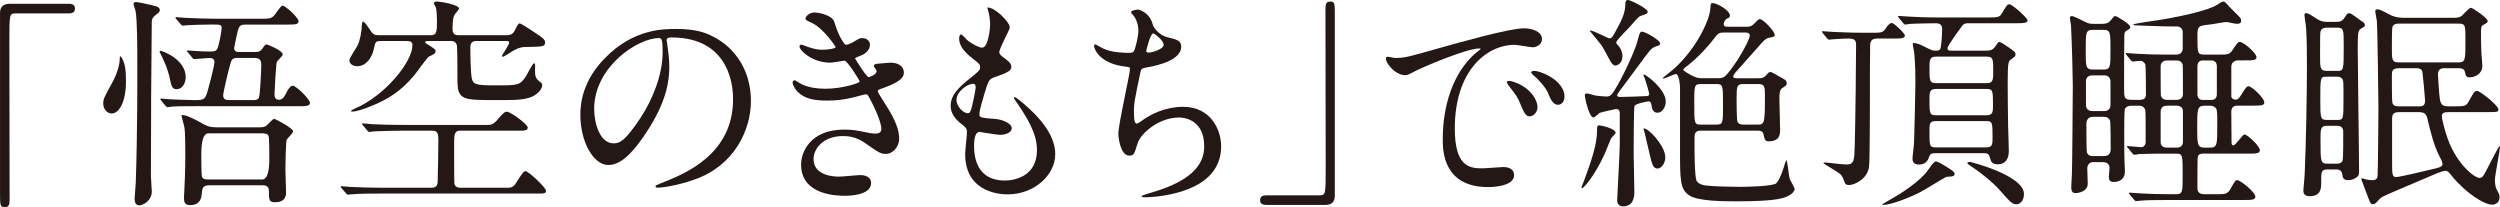
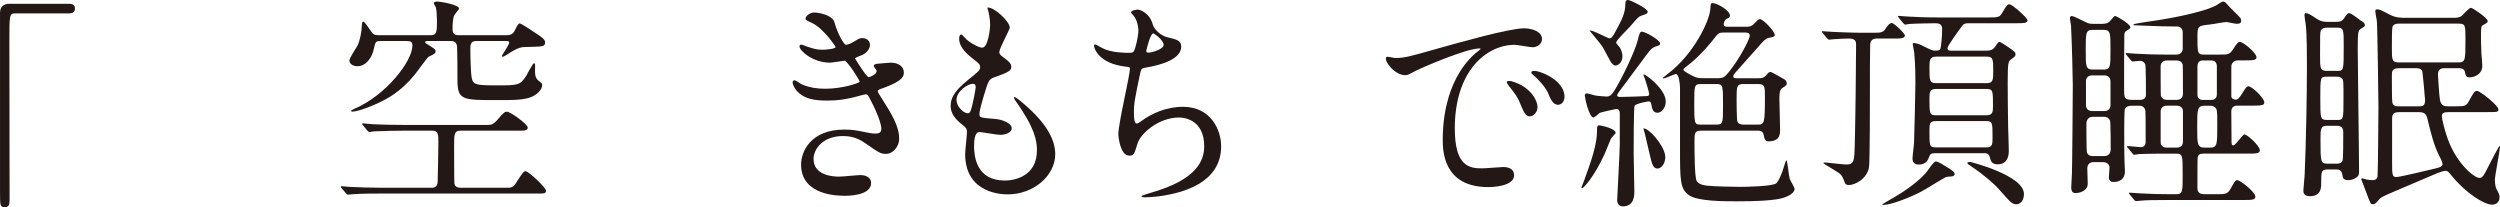
<svg xmlns="http://www.w3.org/2000/svg" id="_レイヤー_2" data-name="レイヤー 2" viewBox="0 0 1072.74 88.88">
  <defs>
    <style>
      .cls-1 {
        fill: #231815;
      }
    </style>
  </defs>
  <g id="_テキスト" data-name="テキスト">
    <g>
      <path class="cls-1" d="m29.47,1.63c1.82,0,2.68.57,2.68,2.01s-.77,2.11-2.68,2.11H6.6c-2.58,0-2.58.57-2.58,12.05,0,10.71.1,58.26.1,68.02,0,2.2-.48,3.06-2.01,3.06-2.1,0-2.1-.67-2.1-6.31V5.55C0,2.87,1.53,1.63,4.11,1.63h25.35Z" />
-       <path class="cls-1" d="m47.93,48.7c-1.63,0-3.64-1.53-3.64-4.31,0-1.82.57-2.97,3.44-8.13.48-.77,3.64-6.51,3.64-11,0-.77,0-1.05.29-1.05s.48.38.57.57c1.44,2.49,1.82,4.98,1.82,10.14,0,9.28-3.16,13.78-6.12,13.78Zm16.93-4.88c0,4.98-.1,27.36-.1,31.57,0,1.05.38,6.03.38,6.7,0,4.3-4.02,6.03-5.36,6.03-2.01,0-2.01-2.2-2.01-3.16,0-.48.48-5.65.48-6.6.77-22,.67-46.02.67-49.65,0-8.04,0-20.09-.77-24.11-.1-.48-.86-2.49-.86-2.87,0-.77.77-.86,1.15-.86.57,0,6.41,1.15,8.8,1.91.77.29,1.34.86,1.34,1.44,0,.86-.38,1.15-1.63,2.1-1.82,1.34-1.82,2.39-1.82,3.16,0,4.69-.29,28.61-.29,34.35Zm11-5.55c-2.01,0-2.3-1.24-2.97-4.5-1.05-4.88-2.77-8.13-4.11-10.91-.19-.29-.29-.57-.29-.77,0-.1.1-.29.29-.29,1.05,0,10.91,3.73,10.91,11.29,0,2.58-1.44,5.17-3.83,5.17Zm10.14,7.27c-8.42,0-11.19.1-12.15.19-.29,0-1.72.29-2.01.29s-.48-.29-.86-.67l-1.82-2.2c-.19-.29-.38-.48-.38-.57,0-.19.1-.29.29-.29.57,0,2.97.29,3.54.29,1.15.1,8.42.38,11,.38,3.35,0,4.31-.1,5.26-3.16.29-.86,3.16-11.39,3.16-13.2,0-1.34-1.05-1.72-2.2-1.72-.96,0-5.74.48-6.51.48-.38,0-.57-.29-.86-.67l-1.82-2.2c-.19-.29-.48-.48-.48-.57,0-.19.19-.29.38-.29.38,0,2.01.19,2.39.19,2.2.19,5.55.29,7.18.29,2.01,0,2.97-.1,3.54-2.3.96-3.54,1.44-6.89,1.44-7.65,0-1.63-.38-1.63-4.31-1.63-4.31,0-8.61.19-10.33.29-.38,0-1.72.19-2.01.19s-.57-.19-.86-.57l-1.91-2.2c-.29-.29-.38-.48-.38-.67s.19-.19.38-.19c.67,0,3.54.29,4.21.29,4.69.19,8.61.38,13.11.38h18.66c3.44,0,4.69,0,5.93-1.34.67-.67,2.87-4.3,3.64-4.3,1.24,0,6.89,5.17,6.89,6.7,0,1.44-1.63,1.44-5.07,1.44h-17.13c-2.3,0-3.25,0-3.92,2.87-.19.86-1.53,6.79-1.53,7.18,0,1.72,1.44,1.72,2.58,1.72h6.03c1.72,0,2.58-.1,3.64-1.63.86-1.24,1.15-1.63,1.72-1.63.29,0,6.89,2.58,6.89,4.31,0,.67-2.49,2.77-2.58,3.35-.29,1.05-.96,12.44-.96,13.68,0,1.53.48,2.39,1.91,2.39,1.34,0,2.1-.86,2.97-2.58.67-1.43,1.82-3.44,2.97-3.44,1.44,0,7.37,5.84,7.37,7.37,0,1.44-1.91,1.44-5.17,1.44h-41.81Zm25.35,9.09c1.05,0,2.1,0,3.16-.86.48-.38,2.49-2.77,3.16-2.77.48,0,8.13,4.02,8.13,5.36,0,.67-2.39,2.97-2.77,3.54-.38.77-.57,11.38-.57,12.53,0,1.43.29,8.61.29,10.24,0,3.44-2.58,4.11-4.78,4.11-2.58,0-2.58-1.15-2.58-4.78,0-2.49-1.82-2.49-2.87-2.49h-22.58c-1.91,0-3.06.48-3.25,2.58-.19,2.58-.48,5.93-5.17,5.93-2.39,0-2.58-1.53-2.58-3.25,0-.57.19-3.25.19-3.83.1-2.3.38-7.18.38-14.25,0-2.77,0-9.76-.38-12.05-.1-.57-1.24-4.88-1.24-4.98,0-.29.29-.29.48-.29,1.91,0,6.7,2.58,8.61,3.73,2.77,1.53,4.4,1.53,5.93,1.53h18.46Zm1.15,22.39q3.06,0,3.06-8.9c0-1.53,0-8.8-.29-9.66-.38-1.24-1.91-1.24-2.77-1.24h-23.06q-3.06,0-3.06,8.9c0,1.53,0,8.8.29,9.66.38,1.24,1.91,1.24,2.77,1.24h23.06Zm-3.92-34.06c.57,0,2.01,0,2.49-.96.57-1.15,1.05-12.25,1.05-14.26,0-2.39-1.24-2.87-2.97-2.87h-7.75c-1.82,0-2.2,1.34-2.39,2.01-.57,1.43-3.25,12.82-3.25,13.97,0,2.1,1.53,2.1,3.06,2.1h9.76Z" />
      <path class="cls-1" d="m209.52,53.58c.96,0,2.1,0,4.11-2.39,2.49-3.06,3.16-3.25,3.92-3.25,1.44,0,8.9,5.36,8.9,6.79,0,.96-.86,1.34-2.49,1.34h-26.6c-2.49,0-2.49,2.01-2.49,5.93,0,1.63,0,15.69.1,16.65.19,1.91,2.3,1.91,2.39,1.91h20.67c2.1,0,2.77-.96,3.92-2.87,2.49-3.83,2.77-4.21,3.64-4.21,1.15,0,8.71,6.98,8.71,8.42,0,1.05-.96,1.15-2.39,1.15h-67.83c-2.97,0-9.38,0-12.72.29-.38,0-1.72.19-2.01.19-.38,0-.57-.19-.86-.57l-1.91-2.2c-.29-.38-.38-.48-.38-.57,0-.19.1-.29.38-.29.48,0,2.97.29,3.44.29,2.87.19,10.33.38,13.87.38h21.43c2.49,0,2.49-2.1,2.49-3.06.1-2.68.29-14.35.29-16.74,0-2.77,0-4.69-2.49-4.69h-13.01c-2.39,0-8.71.1-12.06.29-.38,0-1.82.29-2.1.29-.19,0-.67-.48-.77-.57l-1.91-2.3c-.38-.38-.38-.48-.38-.57,0-.19.1-.29.38-.29.67,0,3.54.38,4.21.38,4.11.19,8.04.29,13.11.29h36.45Zm-46.02-35.97c-2.2,0-2.39.1-3.06,3.25-.77,3.92-3.44,7.56-7.08,7.56-2.2,0-3.44-1.24-3.44-2.49,0-1.05,2.97-5.36,3.44-6.31,1.15-2.2,1.82-6.12,1.91-8.71,0-.38.1-1.63.57-1.63.57,0,1.91,2.01,3.35,4.11.96,1.53,1.82,1.72,3.44,1.72h22.29c2.58,0,2.58-1.82,2.58-6.41,0-1.91-.19-4.5-.48-5.55-.1-.29-.86-1.44-.86-1.72,0-.19.1-.77,1.24-.77,1.91,0,9.57,1.44,9.57,2.97,0,.48-1.82,2.39-2.01,2.87-.77,1.53-.77,4.78-.77,5.84,0,.86,0,2.77,2.39,2.77h20.76c2.39,0,3.16-1.05,3.92-2.77.57-1.15,1.15-2.3,1.72-2.3.77,0,7.08,4.31,8.51,5.26,2.39,1.63,2.39,2.39,2.39,2.87,0,1.91-.77,1.82-8.71,2.01-2.39,0-4.69,1.44-5.64,2.01-.48.29-3.44,2.2-3.73,2.2s-.38-.29-.38-.48c0-.38,3.06-4.59,3.06-5.65,0-.67-.67-.67-1.82-.67h-12.34c-2.49,0-2.49,2.01-2.49,2.97,0,2.77.1,10.91.67,13.3.67,2.49,2.1,2.77,10.43,2.77,9.28,0,10.24,0,12.82-4.02.48-.86,2.87-5.45,3.35-5.45.57,0,.57.38.48,2.87,0,1.91,0,3.44,1.63,4.69,1.34,1.05,1.44,1.15,1.44,1.82,0,2.01-2.58,4.59-5.74,5.45-3.25.96-7.18.96-13.78.96-14.73,0-16.84,0-16.84-8.71,0-3.54,0-11.19-.19-14.35-.1-1.34-.96-2.3-2.49-2.3h-8.99c-1.53,0-2.2,0-2.2.57,0,.29,1.53,1.24,2.39,1.72,2.1,1.34,2.1,1.63,2.1,2.1,0,.96-.77,1.34-2.87,2.3-.77.38-5.17,6.7-6.22,7.94-5.74,6.89-11.1,10.14-17.41,12.82-4.59,2.01-7.94,2.87-9.28,2.87-.1,0-.48,0-.48-.38,0-.19,1.15-.67,1.44-.86,13.49-5.74,24.88-20.38,24.88-27.17,0-1.44-.57-1.91-2.77-1.91h-10.72Z" />
-       <path class="cls-1" d="m286.05,17.41c0,.29.19.67.19,1.05.38,3.06.96,6.12.96,10.33,0,6.41-1.44,15.31-9.85,28.03-7.65,11.67-12.53,13.97-16.36,13.97-6.31,0-11.96-9.85-11.96-21.53,0-5.07,1.05-14.73,10.62-24.4,12.15-12.44,24.97-12.44,30.52-12.44,8.71,0,12.72,1.72,15.4,3.06,10.33,5.07,16.65,15.31,16.65,27.84s-7.18,27.75-24.11,33.68c-8.13,2.87-14.45,3.54-15.88,3.54-.38,0-.96-.1-.96-.67,0-.29.19-.38,2.58-1.34,9.95-3.92,30.71-12.15,30.71-35.97,0-3.73-.38-26.5-26.5-26.5-1.91,0-2.01.77-2.01,1.34Zm-31.09,29.37c0,6.22,2.49,14.73,8.32,14.73,2.77,0,5.07-1.15,11.67-11.1,5.07-7.75,9.38-18.37,9.38-27.84,0-5.74-.38-6.22-1.63-6.22-9.09,0-27.75,12.34-27.75,30.42Z" />
      <path class="cls-1" d="m358,9.38c1.63,5.84,4.31,9.85,4.97,9.85.38,0,2.01-.38,3.73-1.53,1.91-1.15,2.2-1.34,3.35-1.34,1.91,0,3.25,1.24,3.25,2.87,0,1.53-1.24,3.73-4.11,4.69-.29.1-2.3.86-2.3,1.15.67,1.15,4.97,8.04,5.84,8.04.38,0,3.44-1.05,3.44-2.68,0-.38-1.24-1.72-1.24-2.1,0-.77.96-.86,1.34-.96,3.44-.29,5.36-.48,5.93-.48,3.16,0,5.64,1.53,5.64,4.21,0,1.34-.19,3.54-8.42,6.51-2.49.86-2.77,1.05-2.77,1.44,0,.48.1.67,3.06,5.36,4.69,7.27,6.12,11.48,6.12,15.02,0,3.92-3.06,6.6-5.55,6.6s-3.06-.48-9.28-4.78c-3.73-2.58-6.98-2.87-9.28-2.87-8.61,0-12.63,5.55-12.63,9.85,0,7.08,8.42,7.56,10.91,7.56,1.53,0,7.94-.67,9.28-.67,1.15,0,4.5.38,4.5,3.44,0,5.45-10.05,5.45-11.19,5.45-2.77,0-18.85,0-18.85-13.39,0-5.55,4.11-15.02,18.56-15.02,3.54,0,5.36.38,9.18,1.15,2.68.57,3.54.57,4.21.57,1.44,0,2.49-.48,2.49-2.01,0-1.91-1.44-6.22-4.31-11.77-1.44-2.77-1.53-3.06-2.39-3.06-.57,0-4.21,1.05-4.98,1.24-4.02.96-7.18,1.44-11.48,1.44-5.74,0-9.66-.77-12.63-3.64-1.53-1.53-2.3-3.35-2.3-4.11,0-.67.48-.96.86-.96.48,0,2.58,1.53,3.06,1.72,3.16,1.43,6.7,1.91,10.05,1.91,7.56,0,14.83-2.49,14.83-3.06s-5.36-8.99-6.51-8.99c-.19,0-5.26.86-6.22.86-7.46,0-13.11-5.17-13.11-6.98,0-.29.19-.77.77-.77.38,0,2.2.77,2.49.86,3.16,1.05,4.31,1.34,6.6,1.34s5.64-.48,5.64-1.15c0-.29-5.17-7.85-9.76-10.14-2.77-1.34-3.16-1.43-3.16-2.1,0-.96,1.82-2.58,3.73-2.58,2.1,0,7.75,1.15,8.61,4.02Z" />
      <path class="cls-1" d="m433.29,11.86c0,.86-4.5,8.9-4.5,10.52,0,.67.48,1.34,1.72,2.2,2.3,1.63,3.44,2.68,3.44,4.11,0,1.53-1.05,2.3-7.08,4.4-2.58.86-2.77,1.53-4.59,7.56-.57,2.01-2.01,6.6-2.01,8.32,0,1.53.38,1.53,7.08,2.1,2.3.19,6.79,1.63,6.79,4.02,0,1.72-2.58,2.77-4.98,2.77-1.44,0-8.32-1.24-8.8-1.24-2.39,0-2.39,4.5-2.39,6.6.1,4.31,1.24,14.25,13.2,14.25,4.02,0,13.78-1.72,13.78-13.01,0-4.11-.86-9.57-9.47-21.62-.29-.38-.38-.67-.38-.96,0-.86,2.1.96,2.39,1.15,11,8.9,15.31,16.46,15.31,23.15,0,9.09-9.18,17.22-20.38,17.22-1.82,0-18.27,0-18.27-17.32,0-1.53.77-8.04.77-9.38,0-1.15-.19-1.82-1.82-3.06-3.44-2.58-5.17-5.17-5.17-8.13s1.05-6.03,7.08-10.91c4.98-4.02,5.55-4.4,5.55-5.74,0-1.24-.48-1.63-2.58-3.25-2.77-2.2-6.41-5.07-6.41-9.09,0-.67.19-1.72.86-1.72.48,0,2.1,2.01,2.49,2.3,2.58,2.1,5.36,3.35,6.51,3.35,2.68,0,3.44-8.52,3.44-9.85,0-1.91-.48-5.07-.96-6.41-.19-.38-.19-.67-.19-.96,2.87-.29,9.57,6.03,9.57,8.61Zm-15.88,24.11c-2.2,0-6.98,3.25-6.98,6.89,0,2.87,2.97,5.74,4.88,5.74.38,0,.86-.29,1.05-.77.86-1.63,2.3-9.76,2.3-10.24,0-.77,0-1.63-1.24-1.63Z" />
      <path class="cls-1" d="m494.71,10.72c.48,1.63,3.16,4.59,6.22,5.26,4.02.96,5.93,1.44,5.93,4.02,0,5.45-8.8,7.94-15.12,8.99-1.91.29-2.1.77-2.39,2.01-2.49,11.86-2.87,13.49-2.77,17.6,0,1.24,0,4.4,1.15,4.4.57,0,1.34-.57,2.01-1.05,4.4-3.25,10.71-6.12,17.89-6.12,12.05,0,16.36,10.05,16.36,16.93,0,16.17-17.41,20-25.07,21.24-3.64.57-6.98.67-7.65.67-.29,0-1.44,0-1.44-.48,0-.29,3.73-1.44,4.5-1.63,19.04-5.55,22.39-13.49,22.39-19.8,0-11.67-8.99-12.34-10.72-12.34-9.09,0-16.55,7.08-17.8,10.91-1.53,4.88-1.63,5.45-3.64,5.45-3.92,0-4.69-8.32-4.69-9.18,0-4.5,4.98-25.35,4.98-28.03,0-.77-.19-.77-1.82-.96-12.15-1.43-13.59-8.42-13.59-8.9,0-.29.19-.67.48-.67.48,0,2.77,1.53,3.35,1.72,3.73,1.91,9.76,1.91,11.39,1.91,1.15,0,1.53-.19,1.91-.77.77-1.43,1.91-6.41,1.91-8.8,0-2.1-.77-4.88-2.1-6.41-.77-.86-1.05-1.15-1.05-1.43,0-.77,2.39-1.15,2.87-1.15.86,0,5.17,1.34,6.51,6.6Zm-2.87,11.19c0,.57.57.67.96.67,1.44,0,6.51-1.44,6.51-3.35s-3.92-4.88-4.5-4.88c-1.24,0-2.97,7.37-2.97,7.56Z" />
-       <path class="cls-1" d="m543.4,87.92c-1.82,0-2.68-.57-2.68-2.01s.77-2.1,2.68-2.1h22.87c2.58,0,2.58-.57,2.58-12.05,0-10.72-.1-58.26-.1-68.02,0-2.2.48-3.06,2.01-3.06,2.01,0,2.01.67,2.01,6.31v77.02c0,2.68-1.44,3.92-4.02,3.92h-25.35Z" />
      <path class="cls-1" d="m598.61,24.87c4.02,0,5.45-.38,18.56-4.11,8.51-2.39,30.42-8.61,36.74-8.61,3.44,0,7.75,1.34,7.75,4.59,0,2.49-2.49,3.54-3.92,3.54-1.24,0-6.7-1.05-7.75-1.05-12.15,0-25.74,11.19-25.74,35.88,0,16.07,6.03,17.13,11.67,17.13,1.44,0,8.23-.57,9.09-.57,2.97,0,4.69,1.24,4.69,3.54,0,5.07-10.52,5.07-11.1,5.07-19.52,0-19.52-15.98-19.52-20.47,0-4.21.1-24.49,13.87-36.83.38-.29,2.39-1.82,2.39-2.01s-.38-.19-.57-.19c-5.55,0-25.35,8.42-28.51,10.24-1.24.67-2.2,1.24-3.25,1.24-4.78,0-9.38-6.41-8.13-7.75.38-.48,3.16.38,3.73.38Zm61.13,21.14c0,2.2-1.82,3.92-3.35,3.92-1.72,0-2.58-1.82-4.11-5.55-1.05-2.68-1.72-3.54-4.78-7.46-.29-.38-.96-1.34-.96-1.72,0-.48,1.05-.57,1.91-.38,8.13,2.2,11.29,8.13,11.29,11.19Zm11.58-4.59c0,2.49-1.53,3.54-2.77,3.54-2.3,0-3.35-2.77-4.31-5.07-.86-2.1-3.73-5.55-6.31-7.65-.48-.38-.86-.77-.86-1.24,0-.57,1.05-.57,1.34-.57.77,0,1.82.29,2.39.48,5.64,1.82,10.52,5.93,10.52,10.52Z" />
      <path class="cls-1" d="m691.21,59.6c-.48,1.15-2.39,5.84-2.77,6.7-4.69,10.05-8.99,14.45-9.57,14.45-.19,0-.29-.19-.29-.38,0-.1.96-2.39,1.15-2.87,3.25-8.8,5.55-15.79,5.55-21.24,0-1.82,0-2.49.96-2.49.48,0,7.56,1.44,6.98,3.44-.1.19-1.82,1.91-2.01,2.39Zm3.83,1.34v-12.53c-.1-.96-.38-1.63-1.63-1.63-.19,0-6.79,1.44-7.08,1.72-.38.29-2.1,1.91-2.58,1.91-1.91,0-3.73-8.61-3.73-9.47,0-.57.38-.86.96-.86s2.87.77,3.35.86c1.43.29,4.78.48,5.07.48,1.34,0,2.1-.67,3.16-2.3,3.44-5.36,9.09-17.41,10.14-21.72.67-2.68.96-3.83,1.82-3.83,1.44,0,7.84,3.64,7.84,5.07,0,.57-.38.86-.86.96-1.82.57-2.39.77-3.64,2.2-.96,1.05-8.8,11.86-10.52,14.06-1.24,1.63-3.44,4.5-3.44,4.97,0,.77.96.77,1.44.77,1.91,0,10.62-.29,11.38-.38.38,0,.96-.19.96-.96,0-.38-1.63-5.93-1.91-6.6-.19-.48-.57-1.24-.57-1.44s0-.29.19-.29c.76,0,9.38,6.22,9.38,11.67,0,2.39-1.63,4.78-3.54,4.78-2.01,0-2.39-1.91-2.58-3.25-.19-1.05-.38-1.63-1.24-1.63-.29,0-5.36.86-6.03,1.91-.38.67-.38,18.18-.38,20.57s.29,13.68.29,16.26c0,1.43,0,6.31-4.88,6.31-1.82,0-2.49-1.34-2.49-2.68,0-1.05,1.15-21.05,1.15-24.97Zm-.29-40.95c.67.77,1.44,2.49,1.44,4.11,0,3.25-2.39,4.02-2.97,4.02-1.05,0-1.72-1.05-2.3-2.01-.48-.96-2.58-4.78-3.06-5.64-.67-1.34-5.74-7.18-5.74-7.27s.19-.1.29-.1c1.44,0,7.56,3.35,8.13,3.35,1.05,0,1.43-.67,2.68-2.97,2.58-4.69,4.21-7.84,4.21-11.77,0-.77.1-1.72,1.15-1.72.96,0,8.42,3.64,8.42,4.98,0,.86-.29.96-2.87,1.82-1.05.38-1.34.77-4.59,4.5-.96,1.15-6.03,5.93-6.03,6.98,0,.29.19.57,1.24,1.72Zm16.46,52.33c-1.91,0-2.39-2.1-3.25-5.74-.38-1.44-1.82-7.85-2.2-9.38-.1-.57-.57-1.82-.57-1.91s.1-.19.19-.19c2.1,0,8.23,6.7,9.09,11.29.57,2.87-1.24,5.93-3.25,5.93Zm18.66-16.26c-2.77,0-2.77,1.34-2.77,4.31,0,3.83,0,15.88.96,17.32,1.05,1.63,3.54,1.91,4.88,2.01,2.87.29,10.04.48,13.78.48,2.49,0,14.35-.19,15.59-1.63,1.91-2.2,3.44-7.94,3.54-8.23.19-.48.48-1.53.67-1.53.48,0,1.05,6.79,1.43,7.94.29.77,2.11,3.73,2.11,4.4,0,.96-1.15,2.1-2.3,2.68-2.1,1.15-4.88,2.58-22.48,2.58-5.36,0-16.74,0-20.47-2.58-3.92-2.68-3.92-6.41-3.92-20.19v-25.93c0-1.24-.38-5.93-1.82-5.93-.57,0-4.4,1.91-5.36,1.91l-.29-.19c.29-.29,1.82-1.53,2.01-1.63,11.39-8.51,18.18-22.96,18.46-28.03.19-2.2.1-2.49,1.05-2.49,1.72,0,7.37,3.06,7.37,5.36,0,.77-.38.96-1.53,1.44-.29.1-1.15,1.34-1.15,2.2,0,1.15,1.05,1.15,1.82,1.15h7.84c1.24,0,2.2,0,3.73-1.63,1.53-1.63,1.72-1.63,2.2-1.63,1.34,0,6.31,5.17,6.31,6.79,0,.77-.67.86-2.58,1.24-1.43.29-2.58,1.63-4.88,4.31-2.58,2.87-6.79,7.56-9.38,10.52-.29.38-.96,1.15-.96,1.72,0,.77.86.77,1.53.77h9.28c1.34,0,2.3,0,3.73-1.72.48-.67.86-.96,1.53-.96.48,0,5.17,2.77,5.84,3.16.57.29,1.05.86,1.05,1.72,0,.77-.19.86-1.91,2.01-1.24.77-1.24,2.68-1.24,4.78s.29,11.1.29,12.92c0,2.11,0,5.17-5.07,5.17-1.43,0-1.72-1.34-1.91-2.49-.29-1.53-.86-2.1-2.77-2.1h-24.21Zm9.95-42.1c-1.43,0-2.39,0-3.63,1.72-6.7,8.8-12.44,12.72-13.01,13.2-.48.48-.86.77-.86,1.05,0,.48,2.1,1.63,2.77,2.01,2.68,1.44,3.35,1.63,5.74,1.63h5.93c2.68,0,3.25-.38,5.17-2.77,4.69-5.84,8.9-14.06,8.9-15.5,0-1.34-1.34-1.34-2.2-1.34h-8.8Zm-3.35,39.51c2.87,0,2.87-.77,2.87-8.23,0-8.61,0-9.18-2.87-9.18h-6.6c-2.87,0-2.87.77-2.87,7.94,0,9.09,0,9.47,2.87,9.47h6.6Zm11.67-17.41c-2.97,0-2.97,1.05-2.97,6.6,0,1.44,0,8.8.38,9.57.38.96,1.43,1.24,2.58,1.24h6.03c2.97,0,3.16-.48,3.16-12.05,0-4.21,0-5.36-2.97-5.36h-6.22Z" />
      <path class="cls-1" d="m805.34,16.55c-1.91,0-2.77.86-2.87,2.77-.1,2.49-.1,16.07-.1,19.9,0,4.4,0,30.04-.38,32.53-.86,5.07-6.12,7.65-8.61,7.65-.29,0-1.34,0-1.72-.86-.96-2.58-1.24-3.16-2.2-4.02-1.05-.86-7.08-4.31-7.08-4.5,0-.29.76-.29,1.05-.29.1,0,7.46.86,8.9.86,3.35,0,3.35-1.91,3.54-8.23.29-10.52.57-35.97.57-43.24,0-1.72-.67-2.58-3.06-2.58-.77,0-4.69.1-6.51.29-.29,0-1.63.19-2.01.19-.29,0-.48-.19-.86-.57l-1.82-2.2q-.38-.48-.38-.67c0-.19.19-.19.29-.19.67,0,3.54.29,4.21.29,2.77.1,7.75.38,13.2.38h3.64c4.4,0,4.88,0,6.31-2.3.38-.57,1.43-1.91,2.3-1.91.96,0,5.64,4.5,5.64,5.36,0,1.34-2.01,1.34-5.17,1.34h-6.89Zm33.39,58.07c0,1.63-2.87.86-3.92,1.44-3.16,1.72-7.94,4.88-11.1,6.51-4.11,2.1-12.15,5.36-15.69,5.36-.96,0,.29-.67,1.24-1.24,3.54-2.01,11.67-6.51,16.93-12.25.77-.77,3.44-5.17,4.4-5.17s2.77,1.15,3.64,1.72c2.87,1.72,4.5,2.68,4.5,3.64Zm13.68-52.91c1.15,0,2.49,0,3.64-1.63,1.24-1.82,1.43-2.1,1.91-2.1s2.49,1.34,3.44,2.01c3.06,2.1,3.44,2.39,3.44,3.35,0,.77-.29.96-1.72,2.01-1.34.86-1.63,1.05-1.63,10.43,0,1.24.1,16.55.19,18.56,0,.96.29,7.65.29,10.52,0,.86,0,5.65-4.78,5.65-.38,0-2.58,0-3.06-2.01-.57-2.01-.77-2.77-2.68-2.77h-21.05c-1.63,0-2.2.38-2.58,1.44-.38,1.24-1.24,3.44-4.4,3.44-2.77,0-2.77-1.91-2.77-2.68,0-1.05.67-5.93.67-7.08.19-6.98.57-20.76.57-25.45,0-2.39,0-6.98-.48-12.53,0-.57-.67-3.35-.67-4.02,0-.38.38-.38.57-.38,1.24,0,3.16.86,4.21,1.44,3.44,1.72,3.83,1.82,4.78,1.82,1.05,0,2.1,0,2.39-1.05.19-.57.67-4.98.67-8.13,0-1.63-.57-2.58-2.87-2.58-.57,0-7.94.1-11,.29-.29,0-1.63.29-2.01.29-.29,0-.48-.29-.86-.67l-1.82-2.2q-.38-.48-.38-.67c0-.19.19-.19.29-.19.67,0,3.54.29,4.21.29,2.77.19,7.75.38,13.2.38h20.67c4.11,0,5.17,0,6.12-1.63,2.2-3.64,2.39-4.02,3.35-4.02,1.15,0,7.75,5.84,7.75,6.89,0,1.24-1.91,1.24-5.07,1.24h-20.38c-1.82,0-2.3.67-2.68,1.24-1.24,1.63-6.22,8.42-6.22,9.47s.96,1.05,1.44,1.05h15.31Zm.1,13.97c2.77,0,2.77-1.63,2.77-5.07,0-5.07,0-6.31-2.77-6.31h-21.81c-2.77,0-2.77,1.63-2.77,5.07,0,4.97,0,6.31,2.77,6.31h21.81Zm-.1,13.78c2.58,0,2.77-1.43,2.77-3.73,0-6.79,0-7.56-2.77-7.56h-21.72c-2.58,0-2.77,1.44-2.77,3.73,0,6.79,0,7.56,2.77,7.56h21.72Zm-21.72,2.49c-2.77,0-2.77,1.24-2.77,4.31,0,6.31,0,6.98,2.77,6.98h21.53c2.77,0,2.77-1.34,2.77-4.21,0-6.31,0-7.08-2.77-7.08h-21.53Zm34.63,35.69c-1.91,0-2.49-.67-7.56-6.41-2.1-2.39-6.89-6.51-11.1-9.28-1.91-1.24-2.49-1.72-2.49-2.01,0-.38.86-.48,1.15-.48.19,0,23.15,5.74,23.15,13.78,0,2.97-1.72,4.4-3.16,4.4Z" />
      <path class="cls-1" d="m898.33,69.55c-2.11,0-2.68,1.63-2.68,2.68s.19,5.64.19,6.6c0,3.35-4.02,4.02-5.17,4.02-.86,0-1.91-.19-1.91-2.49,0-.96.19-3.16.29-5.74.1-.67.38-32.34.38-37.98,0-4.02-.38-17.89-.77-25.74-.1-.48-.48-2.77-.48-3.25,0-.29.29-.77.77-.77.86,0,4.59,1.91,5.74,2.49,1.43.77,2.2.86,3.54.86h3.92c1.53,0,2.68-.38,3.64-1.63,1.24-1.53,1.44-1.72,1.82-1.72.67,0,6.51,3.44,6.51,4.78,0,.57-.48.86-1.34,1.34-.96.48-1.24,1.05-1.24,2.2-.1,1.82-.1,19.04-.1,22.87s0,4.78,3.44,4.78h3.35c1.44,0,2.58-.57,2.58-2.2,0-1.34,0-12.34-.29-13.11-.57-1.05-1.43-1.44-2.1-1.44-.57,0-3.06.29-3.25.29-.29,0-.48-.19-.86-.57l-1.82-2.2q-.38-.48-.38-.67c0-.1.1-.19.29-.19.67,0,3.64.29,4.21.29,4.69.29,8.71.38,13.2.38h4.02c2.3,0,2.77-1.72,2.77-2.49v-7.18c0-1.34-1.05-2.39-2.3-2.39-4.78,0-7.84-.1-12.63-.29-2.39-.1-4.21-.19-4.78-.19-1.24,0-1.44,0-1.44-.38,0-.29,5.07-1.05,6.41-1.24,12.72-1.72,26.21-4.88,29.75-7.37.38-.29,1.82-1.24,2.3-1.24s1.05.29,1.63,1.05c.77,1.05,5.26,5.26,5.74,5.93.29.38.38.77.38,1.24,0,.77-.29,1.34-1.82,1.34-.96,0-3.92-.77-4.5-.77-1.05,0-5.84.96-6.98,1.05-5.07.57-5.45.57-5.45,4.98,0,7.08,0,7.94,2.68,7.94h6.98c3.25,0,4.11,0,5.45-2.01,1.72-2.68,2.3-3.44,3.06-3.44,1.53,0,7.18,4.78,7.18,6.6,0,1.34-1.72,1.34-5.07,1.34h-2.87c-1.91,0-2.87,1.34-2.87,2.68v12.72c0,.96,1.05,1.44,1.72,1.44,1.24,0,1.53-.38,3.73-3.92.86-1.34,1.34-1.82,1.91-1.82,1.44,0,6.79,5.07,6.79,6.89,0,1.24-.86,1.44-5.07,1.44h-6.7c-2.11,0-2.39,1.82-2.39,2.49,0,2.1.1,11.1.1,12.92,0,.67,0,1.63.77,1.63,1.05,0,3.92-4.69,4.78-4.69,1.24,0,6.6,4.97,6.6,6.79,0,1.44-1.72,1.44-5.17,1.44h-19.13c-1.63,0-2.2.57-2.39,1.72-.1.48-.1,11.77-.1,13.11,0,1.53.86,2.58,2.77,2.58h6.22c2.58,0,3.92,0,5.17-2.2,1.91-3.44,2.2-3.83,2.87-3.83,1.43,0,7.84,5.17,7.84,7.08,0,1.44-1.72,1.44-5.07,1.44h-31.96c-7.08,0-10.24.1-12.15.29-.29,0-1.72.19-2.01.19s-.48-.19-.86-.57l-1.82-2.2q-.38-.48-.38-.67c0-.1.1-.19.29-.19.67,0,3.64.29,4.21.29,4.69.29,8.71.38,13.2.38h2.58c2.77,0,2.77-.96,2.77-8.42,0-8.23,0-8.99-2.68-8.99h-4.02c-8.42,0-11.1.19-12.05.19-.38.1-1.72.29-2.01.29-.38,0-.57-.29-.86-.67l-1.82-2.2c-.38-.38-.48-.48-.48-.57,0-.19.19-.29.38-.29,1.34.1,5.36.48,5.84.48.96,0,1.82-.96,1.82-2.2,0-1.72,0-12.25-.1-13.2-.1-1.53-1.24-2.39-2.58-2.39h-3.06c-1.24,0-2.39.1-3.16,1.34-.29.67-.29,7.94-.29,9.47,0,6.03,0,9.85.1,12.63.1,2.39.19,4.21.19,4.69,0,4.59-4.21,4.59-4.88,4.59-1.34,0-2.01-.67-2.01-2.1,0-.67.29-3.54.29-4.11,0-.29-.19-2.3-2.78-2.3h-4.11Zm-.29-56.73c-3.06,0-3.06,1.15-3.06,8.8,0,6.89,0,8.23,3.06,8.23h4.5c3.06,0,3.06-1.15,3.06-8.52s0-8.52-3.06-8.52h-4.5Zm-.19,19.52c-1.63,0-2.77.86-2.77,2.49v10.33c0,.48.19,2.49,2.77,2.49h5.07c1.53,0,2.68-.86,2.68-2.49v-10.14c0-1.44-.76-2.68-2.68-2.68h-5.07Zm.1,17.79c-2.3,0-2.68,2.1-2.68,2.77,0,1.15,0,11.96.19,12.44.57,1.44,1.63,1.63,2.49,1.63h4.97c2.39,0,2.77-2.01,2.77-2.77,0-1.34,0-11.86-.29-12.44-.57-1.34-1.63-1.63-2.49-1.63h-4.97Zm35.97-7.27c2.49,0,2.77-1.91,2.77-2.39,0-1.15,0-12.44-.1-12.72-.38-1.24-1.34-1.82-2.68-1.82h-4.02c-2.49,0-2.77,2.01-2.77,2.39,0,1.24,0,12.44.1,12.72.38,1.24,1.34,1.82,2.68,1.82h4.02Zm-4.21,2.49c-2.58,0-2.58,2.3-2.58,2.49v13.2c0,1.44,1.05,2.3,2.58,2.3h4.4c2.58,0,2.58-2.2,2.58-2.39v-13.3c0-1.34-1.05-2.3-2.58-2.3h-4.4Zm16.26,0c-3.16,0-3.16,1.72-3.16,9.09s0,8.9,3.16,8.9h2.39c3.06,0,3.06-1.44,3.06-9.47,0-2.97.1-6.41-.48-7.27-.57-.86-1.44-1.24-2.58-1.24h-2.39Zm-.86-19.42c-1.43,0-2.2,1.05-2.2,2.49v12.15c0,1.34.77,2.3,2.2,2.3h3.83c1.53,0,2.3-.96,2.3-2.39v-12.05c0-.29,0-2.49-2.3-2.49h-3.83Z" />
      <path class="cls-1" d="m998.98,72.71c-2.97,0-2.97.77-2.97,5.93,0,1.82,0,5.55-4.88,5.55-2.49,0-2.77-1.44-2.77-2.39,0-1.05.57-6.03.57-7.18.57-12.72.96-33.87.96-46.02,0-4.59,0-13.49-.48-17.89-.1-.57-.57-3.44-.57-4.11,0-.29,0-.96.57-.96,1.05,0,2.01.67,4.5,2.3,2.1,1.44,3.63,1.44,4.97,1.44h3.06c1.82,0,2.97,0,4.11-1.82.67-1.05,1.15-1.91,2.01-1.91.96,0,4.4,2.87,5.17,3.35,1.05.57,1.53,1.05,1.53,1.82,0,.48-.38.77-1.44,1.34-1.43.86-1.63,1.05-1.63,8.9,0,7.37.57,43.91.57,52.14,0,1.44-.1,2.1-.77,2.68-1.24.96-2.49,1.43-3.83,1.43-2.3,0-2.39-1.24-2.58-2.39-.29-2.2-1.82-2.2-2.77-2.2h-3.35Zm-.48-60.85c-.86,0-2.2.19-2.68,1.34-.29.77-.29,1.82-.29,10.62,0,5.45,0,6.6,2.97,6.6h4.31c2.87,0,2.87-.1,2.87-10.72,0-6.98,0-7.84-2.87-7.84h-4.31Zm0,21.05c-2.87,0-2.87.1-2.87,9.38,0,8.51,0,9.18,2.97,9.18h4.11c2.87,0,2.87-.1,2.87-9.38,0-7.08,0-7.75-.67-8.42-.77-.77-1.63-.77-2.2-.77h-4.21Zm.19,21.05c-2.97,0-2.97,1.34-2.97,5.84,0,9.66,0,10.43,3.06,10.43h3.83c.86,0,2.1-.1,2.58-1.34.29-.77.29-8.23.29-12.34,0-2.58-2.11-2.58-2.77-2.58h-4.02Zm52.24-5.84c-1.53,0-3.16,0-3.16,1.72,0,1.05,1.24,6.22,2.58,9.85,4.02,11,11.58,16.65,13.49,16.65,1.43,0,1.72-.57,4.59-6.22.38-.77,3.83-7.46,4.11-7.46.19,0,.19.29.19.48,0,1.24-2.2,12.53-2.2,14.06,0,.48.1,2.77.67,3.83,1.15,2.2,1.34,2.49,1.34,3.64,0,2.1-1.53,3.16-3.16,3.16-3.54,0-11.48-5.17-17.32-12.34-1.15-1.44-1.72-2.2-2.78-2.2-.76,0-2.49.67-3.54,1.05-2.49,1.05-14.73,6.31-17.51,7.46-5.84,2.49-6.51,2.77-7.65,4.11-1.15,1.34-1.53,1.72-2.39,1.72s-.96-.19-1.91-2.58c-.19-.48-3.06-8.04-3.06-8.13,0-.19.1-.38.48-.38.19,0,1.34.38,1.63.48.38.1,1.72.29,2.77.29.29,0,1.91,0,2.1-1.63.19-1.15.38-28.51.38-29.95s-.38-33.1-.67-36.55c0-.57-.67-3.54-.67-4.31,0-.29,0-.86.67-.86,1.15,0,1.34.1,5.36,2.2,2.68,1.44,5.07,1.44,6.98,1.44h20.28c1.44,0,2.77,0,3.92-.96.57-.48,2.97-3.35,3.83-3.35.67,0,7.18,4.4,7.18,5.64,0,.67-.19.77-1.72,1.63-1.15.57-1.15,1.05-1.15,4.59,0,1.05,0,4.31.19,7.94.1.77.38,4.31.38,5.17,0,3.25-2.97,4.88-5.55,4.88-1.43,0-1.63-.86-1.91-2.3-.29-1.63-2.11-1.63-2.77-1.63h-5.93c-2.39,0-2.87,1.15-2.87,2.87,0,.77.57,9.38.86,10.81.57,2.68,2.2,2.68,3.54,2.68h3.06c4.11,0,4.59-.1,5.74-2.1,2.2-4.02,2.49-4.5,3.64-4.5s9.09,6.22,9.09,7.94c0,1.15-.48,1.15-5.07,1.15h-16.07Zm-21.72-37.98c-.86,0-2.2.19-2.58,1.34-.29.77-.29,6.12-.29,9.18,0,4.88,0,6.12,2.87,6.12h25.64c3.06,0,3.06-.96,3.06-9.66,0-6.31,0-6.98-2.97-6.98h-25.74Zm.29,19.13c-3.16,0-3.16,1.24-3.16,3.54,0,1.53,0,10.43.19,11.1.29,1.53,1.43,1.72,2.77,1.72h8.61c1.34,0,2.68,0,2.68-2.58,0-.96-1.05-11.86-1.15-12.25-.38-1.24-1.34-1.53-2.58-1.53h-7.37Zm0,18.85c-2.68,0-3.06,1.05-3.06,3.06v17.7c0,6.41,0,7.08,1.91,7.08,1.34,0,13.78-2.97,16.55-3.64,2.58-.57,3.16-1.15,3.16-1.91,0-.57-.19-1.24-1.44-3.64-2.2-4.31-3.63-9.95-5.07-15.98-.48-1.91-1.24-2.68-3.83-2.68h-8.23Z" />
    </g>
  </g>
</svg>